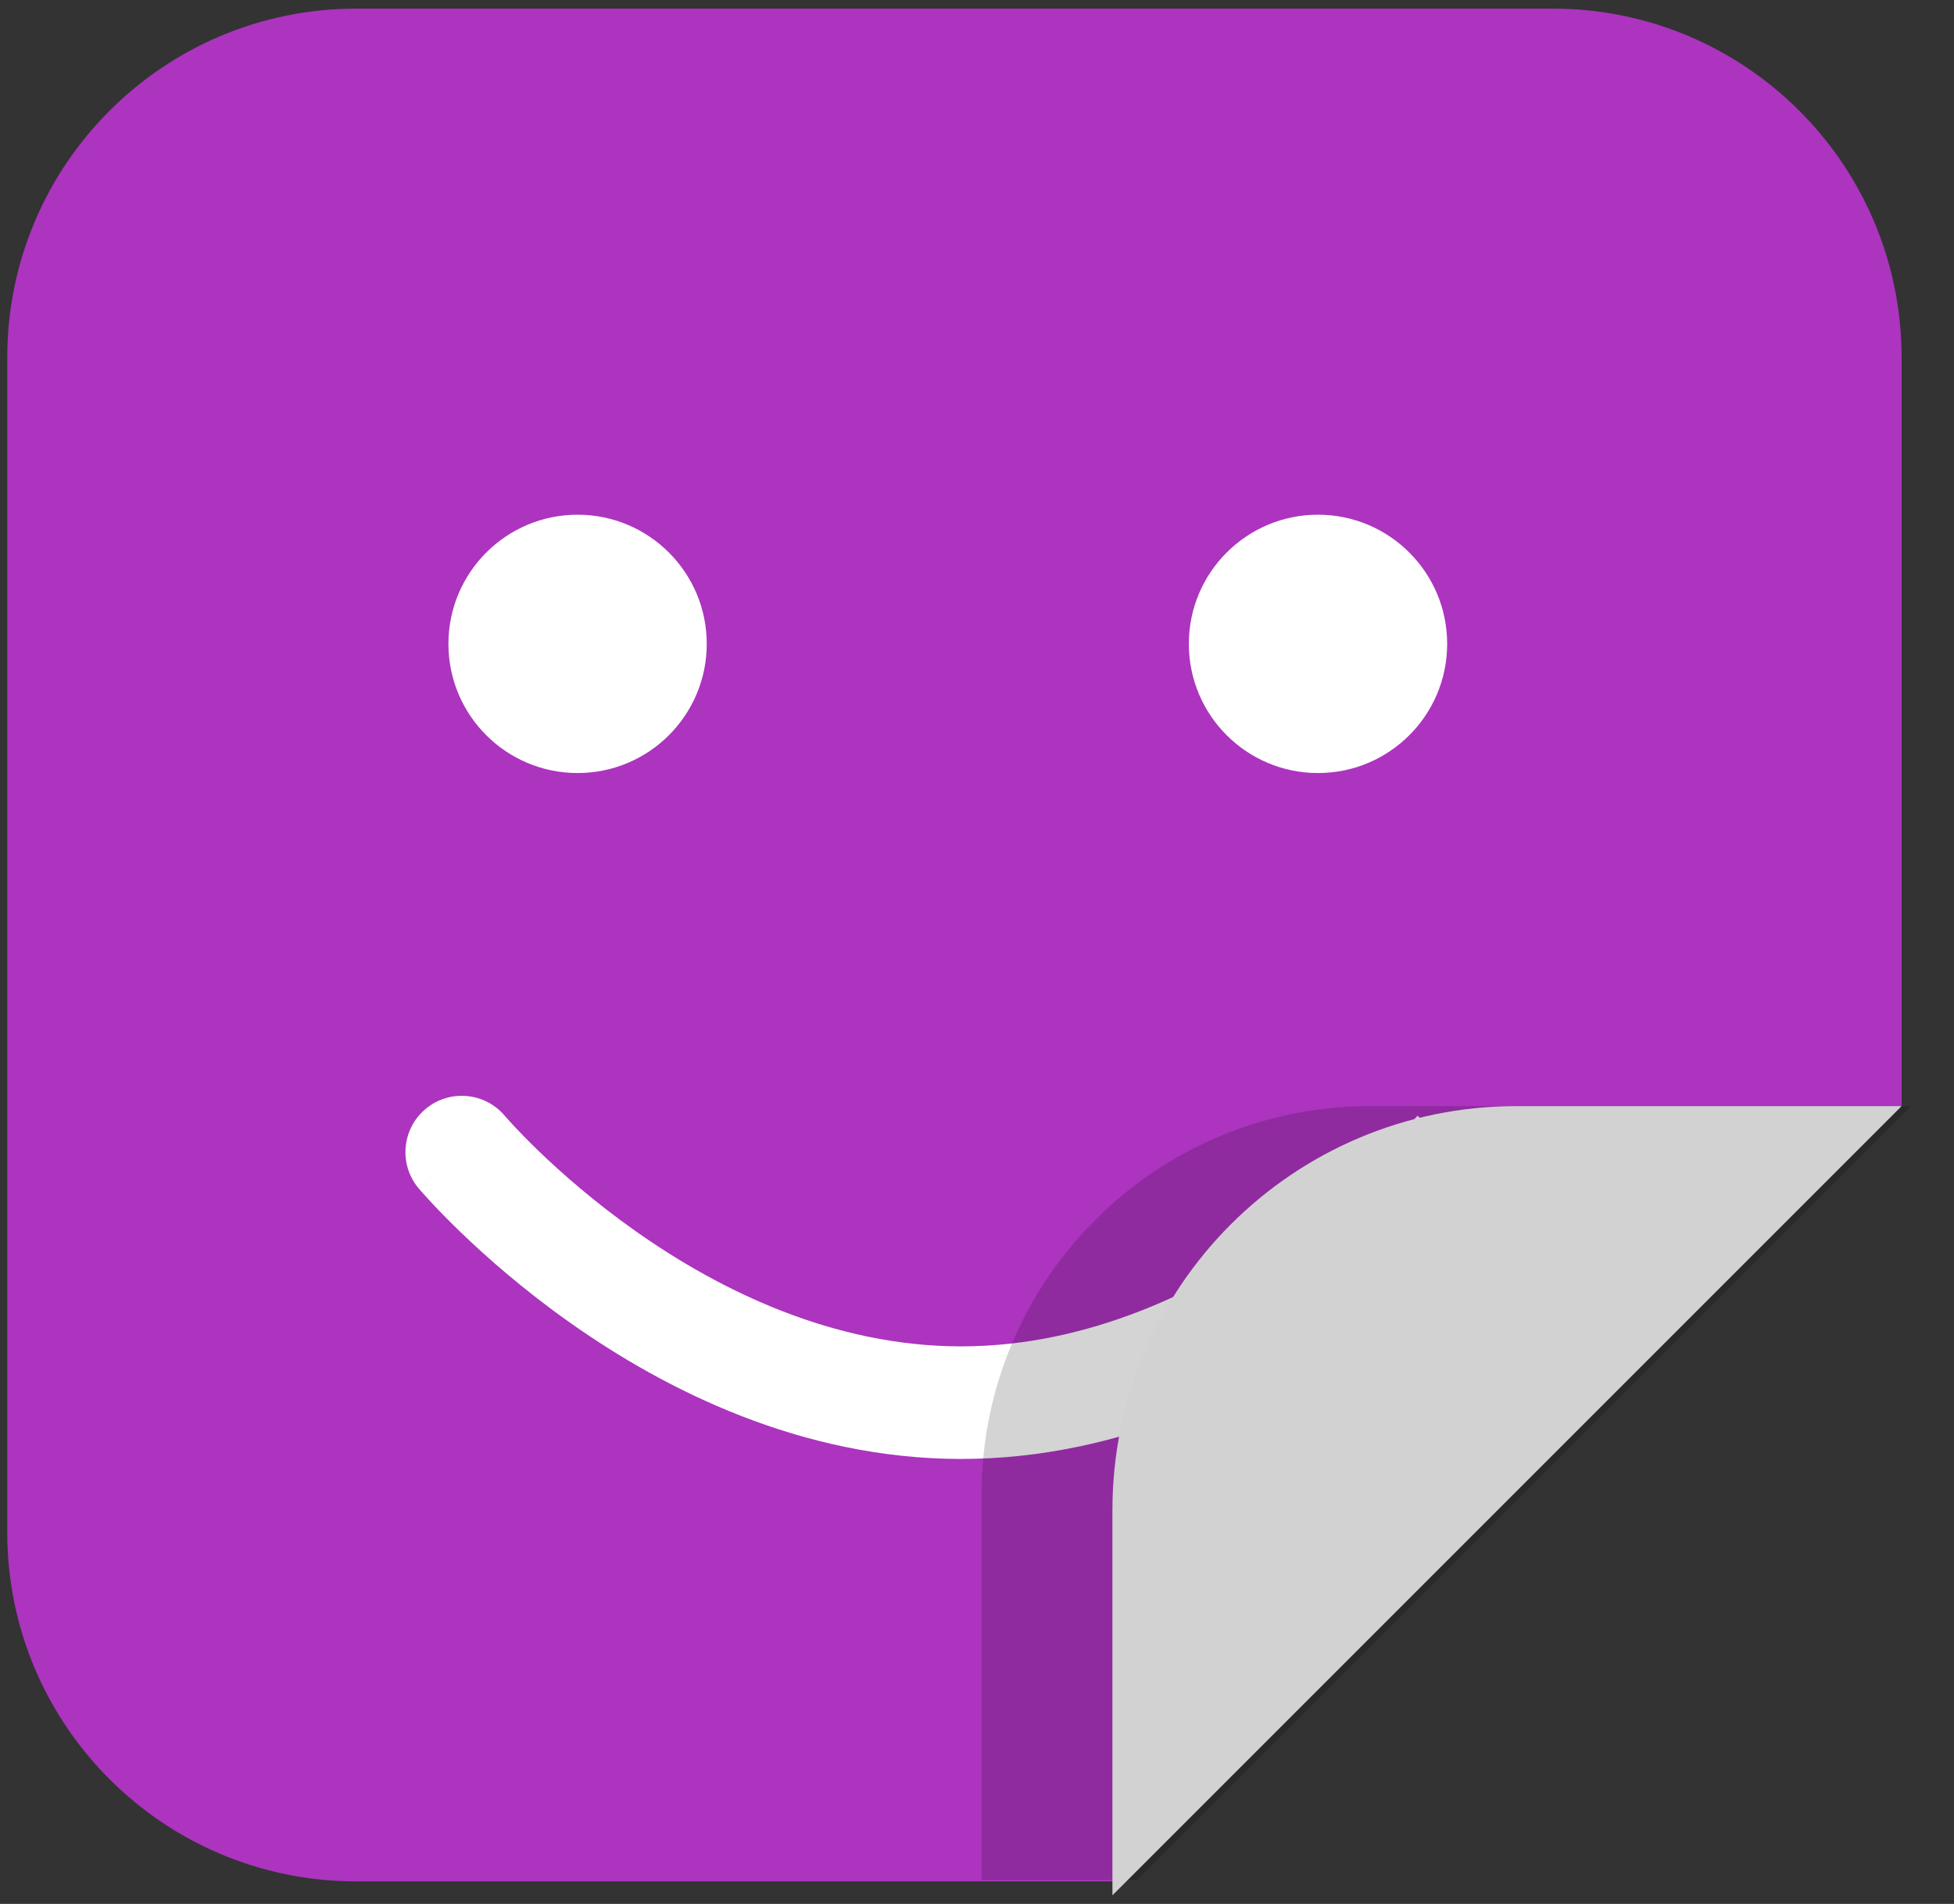
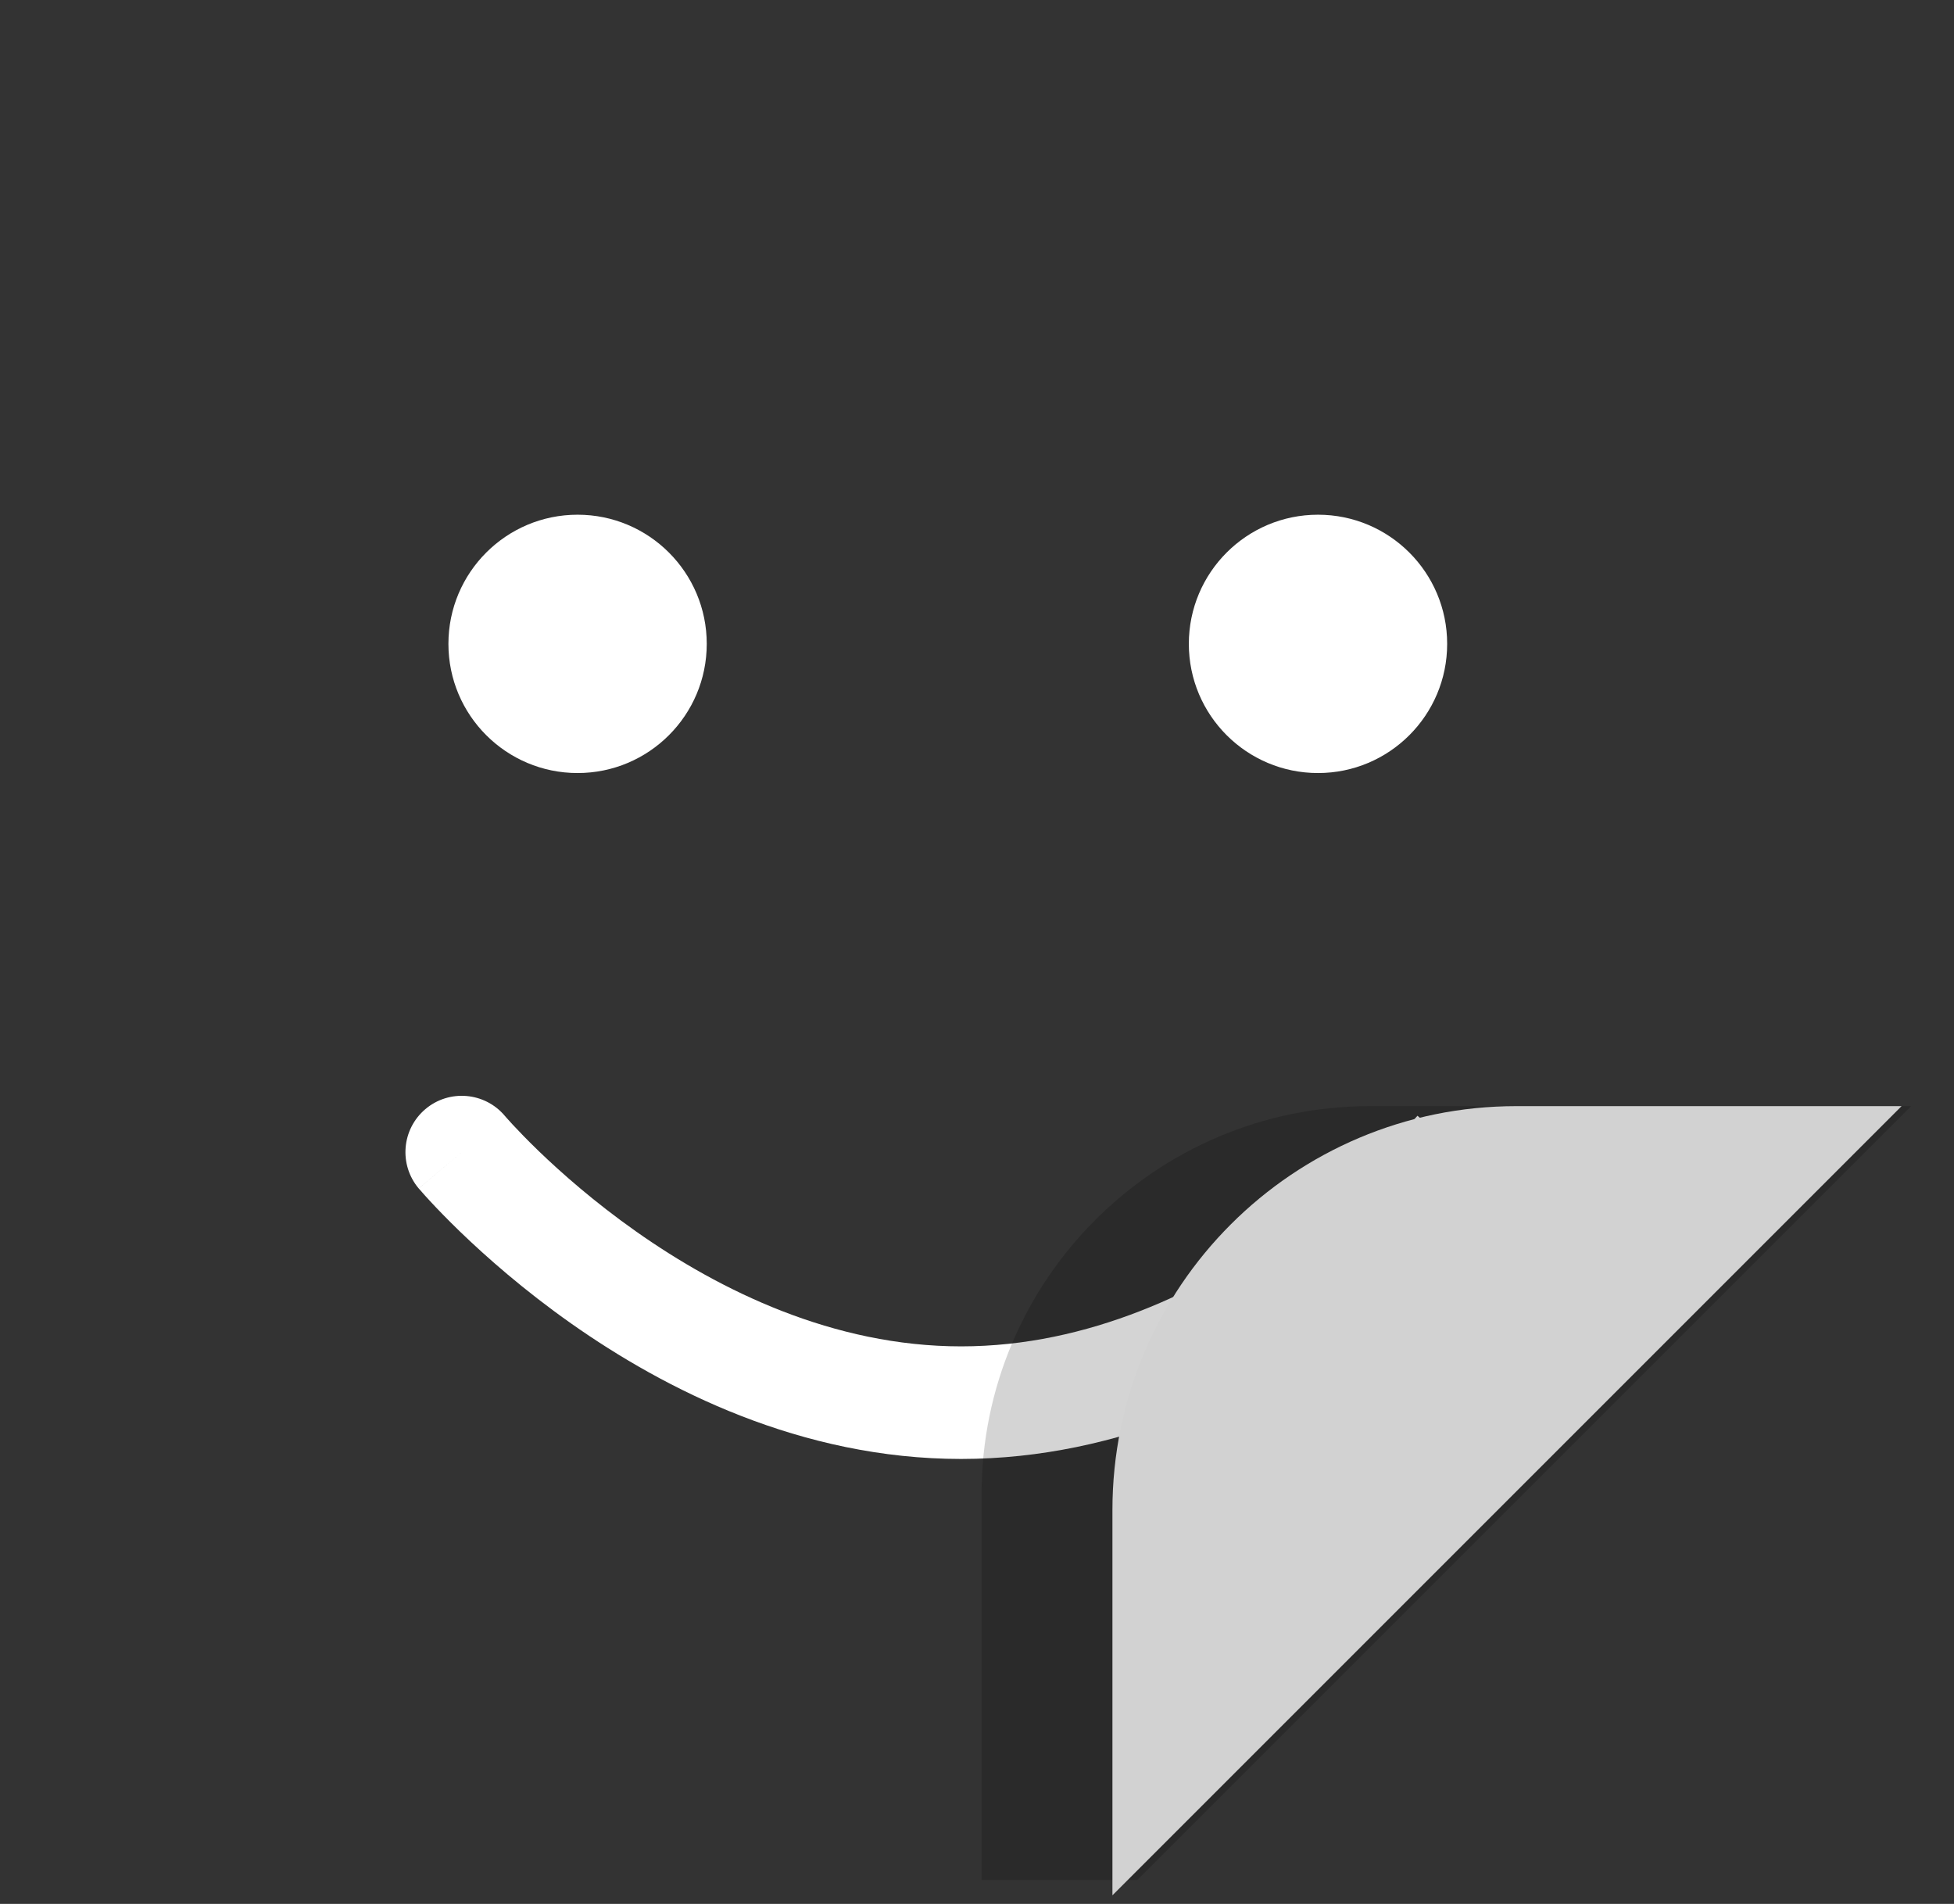
<svg xmlns="http://www.w3.org/2000/svg" width="39" height="38" viewBox="0 0 39 38" fill="none">
  <rect x="0" y="0" width="39" height="38" fill="#333333" stroke="none" />
-   <path fill-rule="evenodd" clip-rule="evenodd" d="M7.11 0.172C3.264 0.172 0.145 3.29 0.145 7.137V30.584C0.145 34.431 3.264 37.55 7.11 37.55H22.465L37.954 22.06V7.137C37.954 3.29 34.836 0.172 30.989 0.172H7.11Z" fill="#AC34BF" />
  <circle cx="11.528" cy="12.851" r="2.578" fill="white" />
  <circle cx="26.306" cy="12.851" r="2.578" fill="white" />
-   <path fill-rule="evenodd" clip-rule="evenodd" d="M10.074 22.269C9.674 21.796 8.965 21.736 8.491 22.136C8.017 22.537 7.957 23.245 8.357 23.72L9.216 22.995C8.357 23.72 8.358 23.72 8.358 23.72L8.359 23.721L8.36 23.723L8.364 23.728L8.378 23.743C8.388 23.756 8.403 23.773 8.422 23.795C8.46 23.838 8.515 23.898 8.584 23.973C8.724 24.124 8.926 24.334 9.185 24.585C9.703 25.084 10.454 25.749 11.398 26.414C13.27 27.733 15.988 29.119 19.183 29.119C22.377 29.119 25.095 27.733 26.967 26.414C27.911 25.748 28.663 25.084 29.18 24.585C29.439 24.334 29.641 24.124 29.781 23.973C29.851 23.898 29.905 23.838 29.943 23.795C29.962 23.773 29.977 23.756 29.988 23.743L30.001 23.728L30.005 23.723L30.006 23.721L30.007 23.72C30.007 23.72 30.008 23.72 29.149 22.995C28.29 22.27 28.291 22.27 28.291 22.269L28.291 22.268C28.292 22.268 28.292 22.268 28.291 22.268C28.291 22.269 28.291 22.269 28.291 22.269L28.286 22.275C28.28 22.281 28.271 22.292 28.258 22.307C28.231 22.337 28.189 22.385 28.132 22.446C28.018 22.569 27.845 22.749 27.619 22.968C27.165 23.406 26.502 23.992 25.672 24.577C23.997 25.758 21.732 26.872 19.183 26.872C16.633 26.872 14.368 25.758 12.693 24.577C11.863 23.992 11.2 23.406 10.746 22.968C10.52 22.749 10.347 22.569 10.233 22.446C10.176 22.385 10.134 22.337 10.107 22.307C10.094 22.292 10.085 22.281 10.079 22.275L10.075 22.27C10.075 22.27 10.075 22.27 10.074 22.269Z" fill="white" />
+   <path fill-rule="evenodd" clip-rule="evenodd" d="M10.074 22.269C9.674 21.796 8.965 21.736 8.491 22.136C8.017 22.537 7.957 23.245 8.357 23.72L9.216 22.995C8.357 23.72 8.358 23.72 8.358 23.72L8.359 23.721L8.36 23.723L8.364 23.728L8.378 23.743C8.46 23.838 8.515 23.898 8.584 23.973C8.724 24.124 8.926 24.334 9.185 24.585C9.703 25.084 10.454 25.749 11.398 26.414C13.27 27.733 15.988 29.119 19.183 29.119C22.377 29.119 25.095 27.733 26.967 26.414C27.911 25.748 28.663 25.084 29.18 24.585C29.439 24.334 29.641 24.124 29.781 23.973C29.851 23.898 29.905 23.838 29.943 23.795C29.962 23.773 29.977 23.756 29.988 23.743L30.001 23.728L30.005 23.723L30.006 23.721L30.007 23.72C30.007 23.72 30.008 23.72 29.149 22.995C28.29 22.27 28.291 22.27 28.291 22.269L28.291 22.268C28.292 22.268 28.292 22.268 28.291 22.268C28.291 22.269 28.291 22.269 28.291 22.269L28.286 22.275C28.28 22.281 28.271 22.292 28.258 22.307C28.231 22.337 28.189 22.385 28.132 22.446C28.018 22.569 27.845 22.749 27.619 22.968C27.165 23.406 26.502 23.992 25.672 24.577C23.997 25.758 21.732 26.872 19.183 26.872C16.633 26.872 14.368 25.758 12.693 24.577C11.863 23.992 11.2 23.406 10.746 22.968C10.52 22.749 10.347 22.569 10.233 22.446C10.176 22.385 10.134 22.337 10.107 22.307C10.094 22.292 10.085 22.281 10.079 22.275L10.075 22.27C10.075 22.27 10.075 22.27 10.074 22.269Z" fill="white" />
  <path fill-rule="evenodd" clip-rule="evenodd" d="M38.145 22.077H27.342C23.061 22.077 19.591 25.548 19.591 29.828V37.523L22.7 37.523L38.145 22.077Z" fill="black" fill-opacity="0.17" />
  <path fill-rule="evenodd" clip-rule="evenodd" d="M37.954 22.077H30.265C25.813 22.077 22.203 25.687 22.203 30.139V37.828L37.954 22.077Z" fill="#D2D2D2" />
</svg>